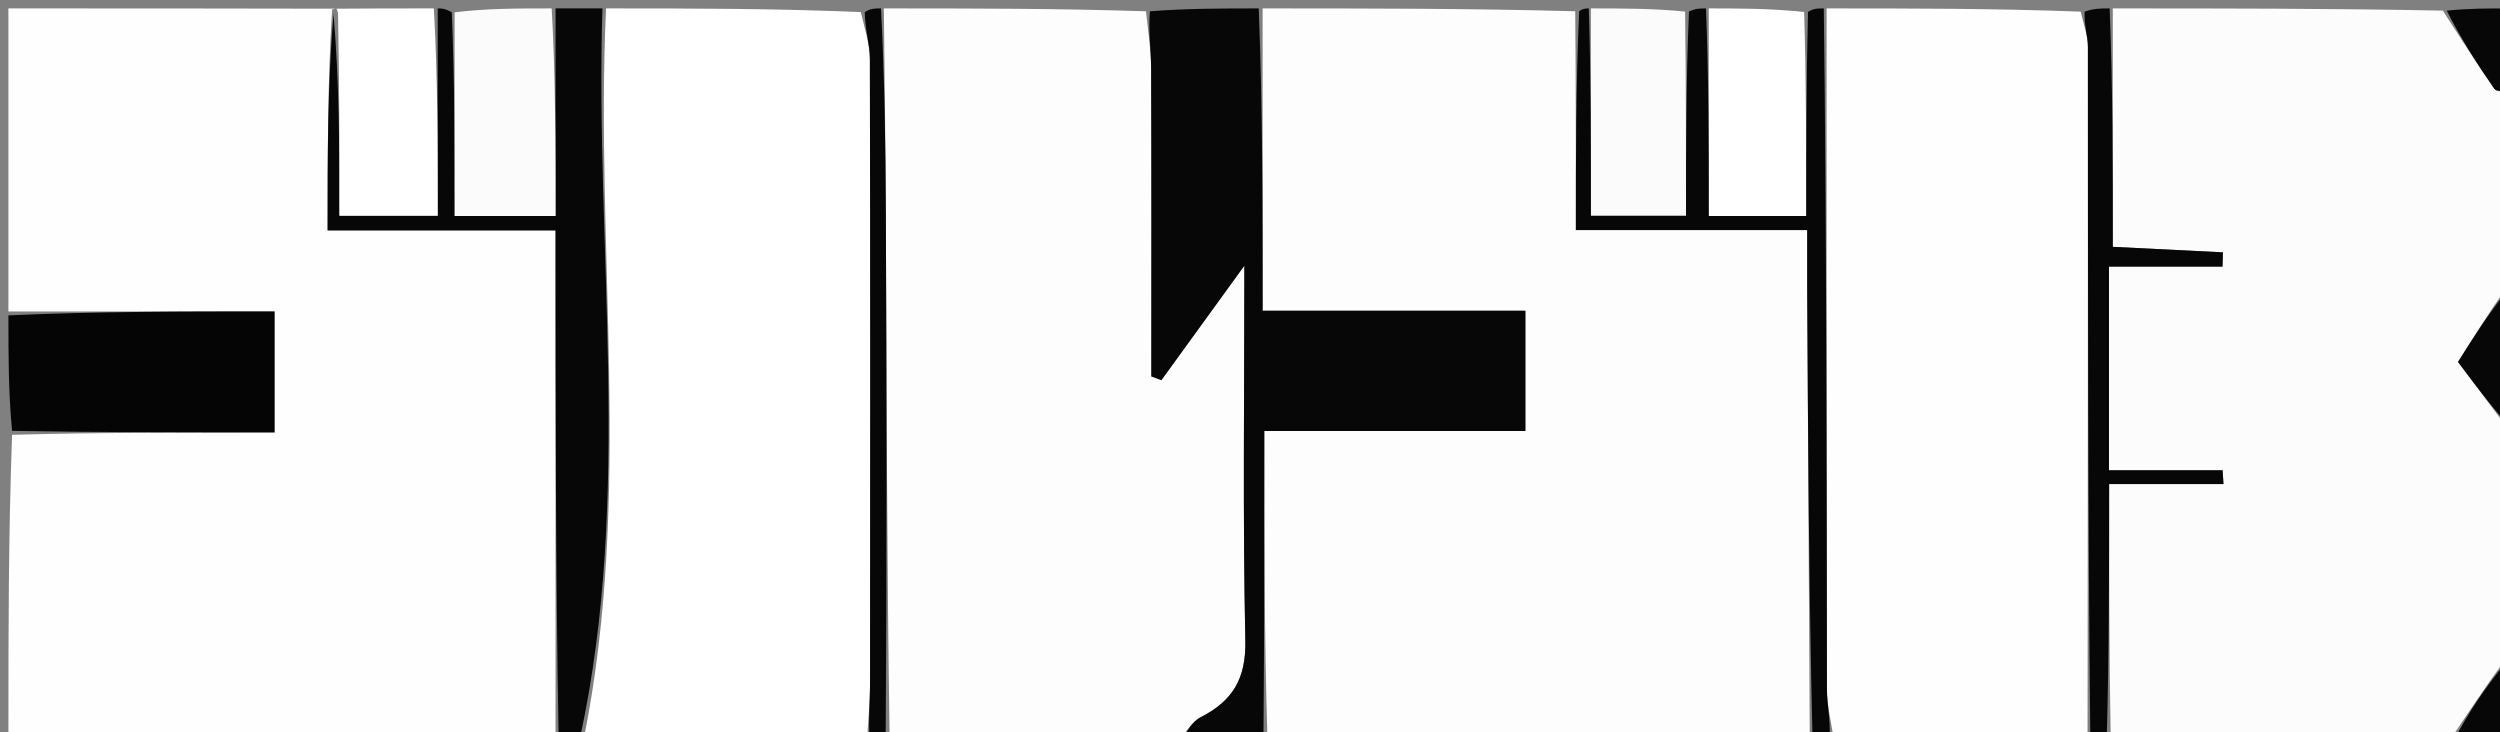
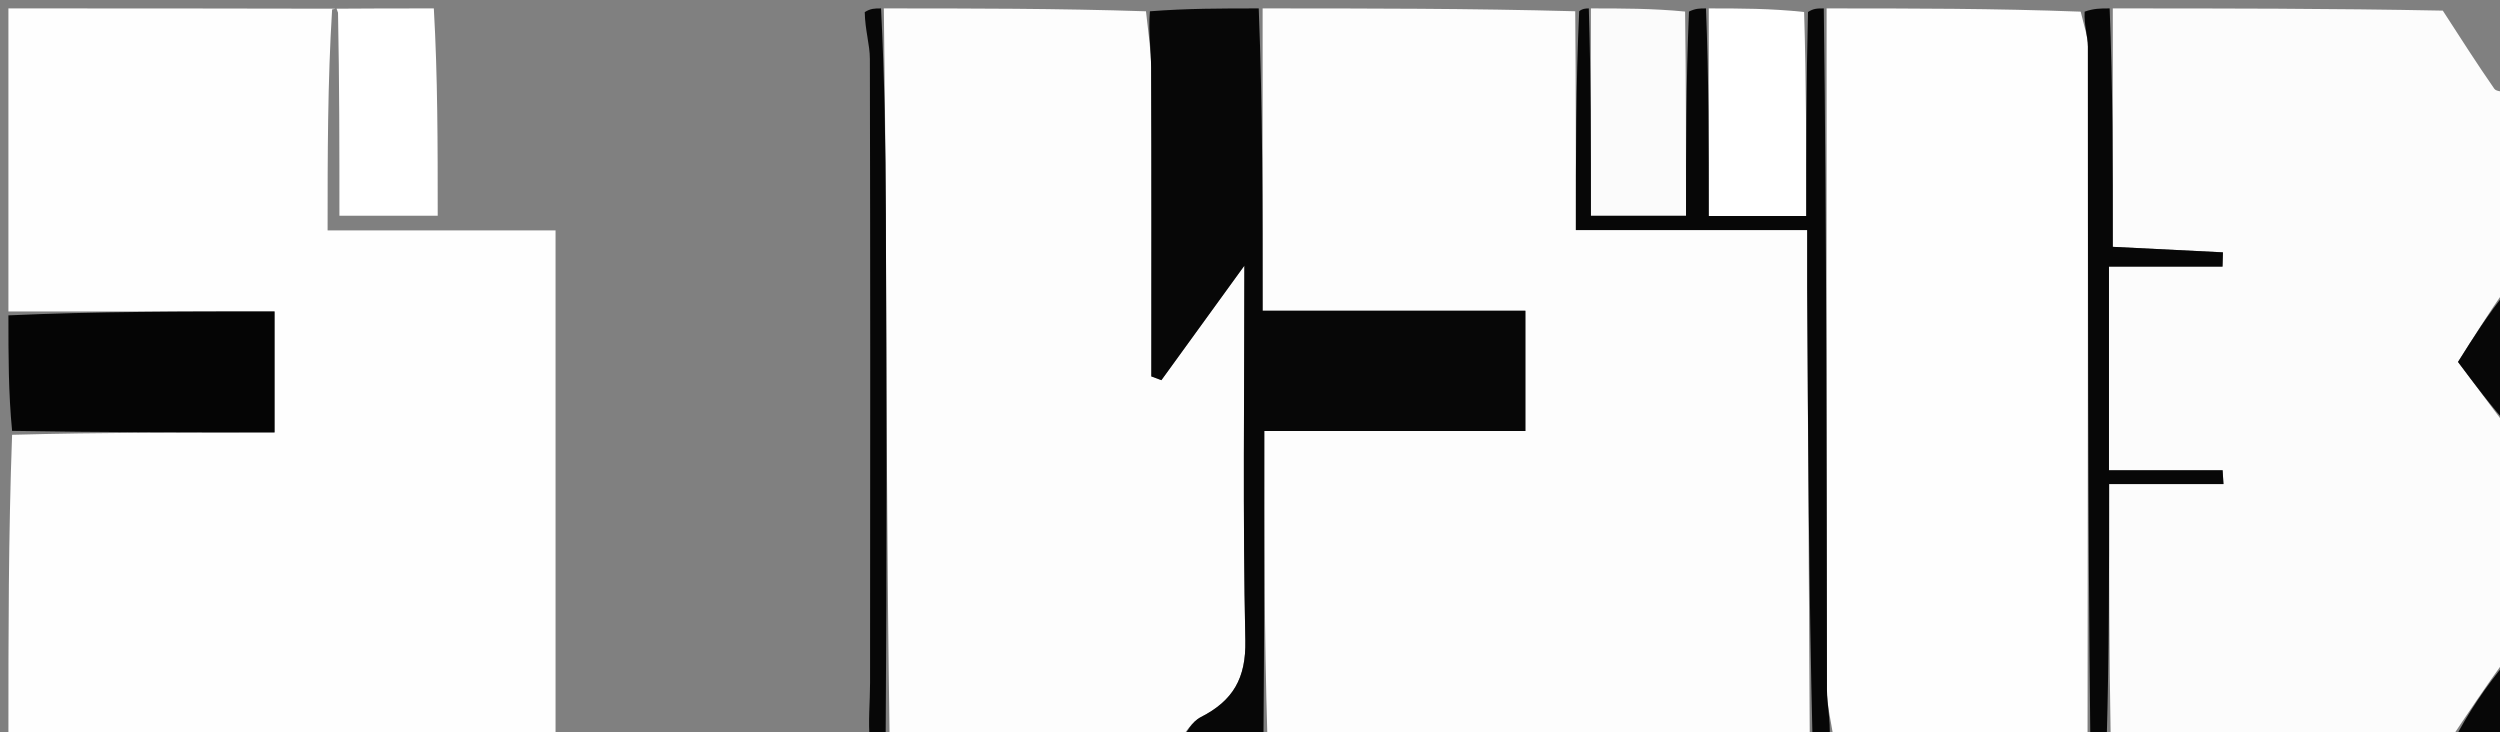
<svg xmlns="http://www.w3.org/2000/svg" version="1.1" id="Layer_1" x="0px" y="0px" width="100%" viewBox="0 0 297 87" xml:space="preserve">
  <rect x="0" y="0" width="297" height="87" fill="#808080" stroke="none" />
  <path fill="#FEFEFE" opacity="1" stroke="none" d=" M66,88 C44.979,88 23.958,88 2.526,87.689 C1.743,87.252 1.372,87.126 1,87 C1,75.312 1,63.625 1.437,51.654 C12.104,51.371 22.334,51.371 32.616,51.371 C32.616,46.371 32.616,41.859 32.616,37 C21.846,37 11.423,37 1,37 C1,25.07 1,13.141 1,1 C13.687,1 26.375,1 39.52,1.033 C39.977,1.067 39.991,1.001 39.455,1.119 C38.919,9.808 38.919,18.379 38.919,27.375 C48.24,27.375 56.956,27.375 66,27.375 C66,47.873 66,67.937 66,88 z" />
  <path fill="#FDFDFD" opacity="1" stroke="none" d=" M150,1 C162.354,1 174.708,1 187.138,1.338 C187.213,10.058 187.213,18.44 187.213,27.332 C196.997,27.332 205.699,27.332 214.694,27.332 C214.694,29.986 214.683,32.128 214.695,34.269 C214.795,52.179 214.898,70.09 215,88 C193.646,88 172.292,88 150.568,87.54 C150.199,75.304 150.199,63.527 150.199,51.205 C160.731,51.205 170.955,51.205 181.216,51.205 C181.216,46.224 181.216,41.797 181.216,36.915 C170.691,36.915 160.459,36.915 150,36.915 C150,24.638 150,12.819 150,1 z" />
  <path fill="#FCFCFC" opacity="1" stroke="none" d=" M298,11 C298,18.688 298,26.375 297.687,34.271 C295.588,37.315 293.803,40.151 292.01,42.998 C294.02,45.683 296.01,48.341 298,51 C298,60.021 298,69.042 297.728,78.201 C295.304,81.559 293.152,84.779 291,88 C277.646,88 264.292,88 250.751,87.602 C250.564,77.609 250.564,68.014 250.564,57.504 C255.152,57.504 259.651,57.504 264.149,57.504 C264.115,56.959 264.081,56.414 264.047,55.87 C259.557,55.87 255.067,55.87 250.546,55.87 C250.546,47.574 250.546,39.997 250.546,31.67 C255.214,31.67 259.625,31.67 264.035,31.67 C264.052,31.106 264.068,30.542 264.085,29.978 C259.571,29.753 255.057,29.527 251,29.324 C251,19.543 251,10.271 251,1 C264.021,1 277.042,1 290.205,1.263 C292.324,4.542 294.268,7.582 296.324,10.544 C296.577,10.908 297.427,10.858 298,11 z" />
  <path fill="#FDFDFD" opacity="1" stroke="none" d=" M140,88 C128.646,88 117.292,88 105.685,87.574 C105.371,66.572 105.325,45.996 105.239,25.419 C105.205,17.279 105.082,9.14 105,1 C115.354,1 125.708,1 136.142,1.342 C136.407,3.808 136.744,5.931 136.753,8.056 C136.805,20.276 136.778,32.496 136.778,44.716 C137.176,44.865 137.574,45.015 137.972,45.164 C141.078,40.878 144.184,36.593 147.83,31.561 C147.83,46.951 147.636,61.523 147.946,76.084 C148.042,80.591 146.469,83.251 142.668,85.187 C141.582,85.74 140.879,87.042 140,88 z" />
-   <path fill="#FFFFFF" opacity="1" stroke="none" d=" M72,1 C82.021,1 92.042,1 102.263,1.439 C102.769,3.583 103.336,5.287 103.34,6.992 C103.397,31.703 103.389,56.414 103.363,81.125 C103.36,83.417 103.126,85.708 103,88 C91.979,88 80.958,88 69.396,87.569 C75.168,58.618 70.669,29.703 72,1 z" />
  <path fill="#FEFEFE" opacity="1" stroke="none" d=" M217,1 C227.021,1 237.042,1 247.187,1.385 C247.565,3.027 248.041,4.284 248.042,5.542 C248.06,33.028 248.025,60.514 248,88 C237.979,88 227.958,88 217.825,87.625 C217.479,85.486 217.046,83.721 217.043,81.955 C216.995,54.97 217.004,27.985 217,1 z" />
  <path fill="#070707" opacity="1" stroke="none" d=" M140.454,88 C140.879,87.042 141.582,85.74 142.668,85.187 C146.469,83.251 148.042,80.591 147.946,76.084 C147.636,61.523 147.83,46.951 147.83,31.561 C144.184,36.593 141.078,40.878 137.972,45.164 C137.574,45.015 137.176,44.865 136.778,44.716 C136.778,32.496 136.805,20.276 136.753,8.056 C136.744,5.931 136.407,3.808 136.61,1.342 C141.025,1 145.049,1 149.537,1 C150,12.819 150,24.638 150,36.915 C160.459,36.915 170.691,36.915 181.216,36.915 C181.216,41.797 181.216,46.224 181.216,51.205 C170.955,51.205 160.731,51.205 150.199,51.205 C150.199,63.527 150.199,75.304 150.1,87.54 C146.969,88 143.939,88 140.454,88 z" />
-   <path fill="#070707" opacity="1" stroke="none" d=" M71.572,1 C70.669,29.703 75.168,58.618 68.927,87.569 C68.25,88 67.5,88 66.375,88 C66,67.937 66,47.873 66,27.375 C56.956,27.375 48.24,27.375 38.919,27.375 C38.919,18.379 38.919,9.808 39.621,1.63 C40.323,9.91 40.323,17.796 40.323,25.628 C44.537,25.628 48.236,25.628 52,25.628 C52,17.199 52,9.1 52,1 C52.444,1 52.889,1 53.675,1.469 C54.016,9.846 54.016,17.755 54.016,25.662 C58.241,25.662 61.95,25.662 66,25.662 C66,17.238 66,9.119 66,1 C67.714,1 69.429,1 71.572,1 z" />
  <path fill="#050505" opacity="1" stroke="none" d=" M1,37.465 C11.423,37 21.846,37 32.616,37 C32.616,41.859 32.616,46.371 32.616,51.371 C22.334,51.371 12.104,51.371 1.437,51.185 C1,46.643 1,42.286 1,37.465 z" />
  <path fill="#FFFFFF" opacity="1" stroke="none" d=" M203,1 C206.693,1 210.386,1 214.329,1.427 C214.58,9.778 214.58,17.701 214.58,25.664 C210.431,25.664 206.709,25.664 203,25.664 C203,17.247 203,9.123 203,1 z" />
  <path fill="#FBFBFB" opacity="1" stroke="none" d=" M189,1 C192.693,1 196.386,1 200.189,1.374 C200.299,9.739 200.299,17.73 200.299,25.638 C196.643,25.638 192.937,25.638 189,25.638 C189,17.205 189,9.103 189,1 z" />
-   <path fill="#FBFBFB" opacity="1" stroke="none" d=" M65.539,1 C66,9.119 66,17.238 66,25.662 C61.95,25.662 58.241,25.662 54.016,25.662 C54.016,17.755 54.016,9.846 54.008,1.469 C57.693,1 61.386,1 65.539,1 z" />
  <path fill="#FFFFFF" opacity="1" stroke="none" d=" M51.539,1 C52,9.1 52,17.199 52,25.628 C48.236,25.628 44.537,25.628 40.323,25.628 C40.323,17.796 40.323,9.91 40.157,1.512 C39.991,1.001 39.977,1.067 39.989,1.033 C43.693,1 47.386,1 51.539,1 z" />
  <path fill="#070707" opacity="1" stroke="none" d=" M188.75,1 C189,9.103 189,17.205 189,25.638 C192.937,25.638 196.643,25.638 200.299,25.638 C200.299,17.73 200.299,9.739 200.649,1.374 C201.444,1 201.889,1 202.667,1 C203,9.123 203,17.247 203,25.664 C206.709,25.664 210.431,25.664 214.58,25.664 C214.58,17.701 214.58,9.778 214.79,1.427 C215.444,1 215.889,1 216.667,1 C217.004,27.985 216.995,54.97 217.043,81.955 C217.046,83.721 217.479,85.486 217.356,87.625 C216.556,88 216.111,88 215.333,88 C214.898,70.09 214.795,52.179 214.695,34.269 C214.683,32.128 214.694,29.986 214.694,27.332 C205.699,27.332 196.997,27.332 187.213,27.332 C187.213,18.44 187.213,10.058 187.606,1.338 C188,1 188.5,1 188.75,1 z" />
  <path fill="#070707" opacity="1" stroke="none" d=" M248.333,88 C248.025,60.514 248.06,33.028 248.042,5.542 C248.041,4.284 247.565,3.027 247.655,1.385 C248.75,1 249.5,1 250.625,1 C251,10.271 251,19.543 251,29.324 C255.057,29.527 259.571,29.753 264.085,29.978 C264.068,30.542 264.052,31.106 264.035,31.67 C259.625,31.67 255.214,31.67 250.546,31.67 C250.546,39.997 250.546,47.574 250.546,55.87 C255.067,55.87 259.557,55.87 264.047,55.87 C264.081,56.414 264.115,56.959 264.149,57.504 C259.651,57.504 255.152,57.504 250.564,57.504 C250.564,68.014 250.564,77.609 250.282,87.602 C249.556,88 249.111,88 248.333,88 z" />
  <path fill="#070707" opacity="1" stroke="none" d=" M103.333,88 C103.126,85.708 103.36,83.417 103.363,81.125 C103.389,56.414 103.397,31.703 103.34,6.992 C103.336,5.287 102.769,3.583 102.732,1.439 C103.444,1 103.889,1 104.667,1 C105.082,9.14 105.205,17.279 105.239,25.419 C105.325,45.996 105.371,66.572 105.216,87.574 C104.556,88 104.111,88 103.333,88 z" />
  <path fill="#070707" opacity="1" stroke="none" d=" M298,50.533 C296.01,48.341 294.02,45.683 292.01,42.998 C293.803,40.151 295.588,37.315 297.687,34.74 C298,40.022 298,45.044 298,50.533 z" />
-   <path fill="#070707" opacity="1" stroke="none" d=" M298,10.513 C297.427,10.858 296.577,10.908 296.324,10.544 C294.268,7.582 292.324,4.542 290.673,1.263 C293.266,1 295.533,1 298,1 C298,4.007 298,7.017 298,10.513 z" />
  <path fill="#070707" opacity="1" stroke="none" d=" M291.498,88 C293.152,84.779 295.304,81.559 297.728,78.669 C298,81.904 298,84.808 298,88 C296.003,88 293.999,88 291.498,88 z" />
-   <path fill="#AAAAAA" opacity="1" stroke="none" d=" M1,87.5 C1.372,87.126 1.743,87.252 2.058,87.689 C1.667,88 1.333,88 1,87.5 z" />
</svg>